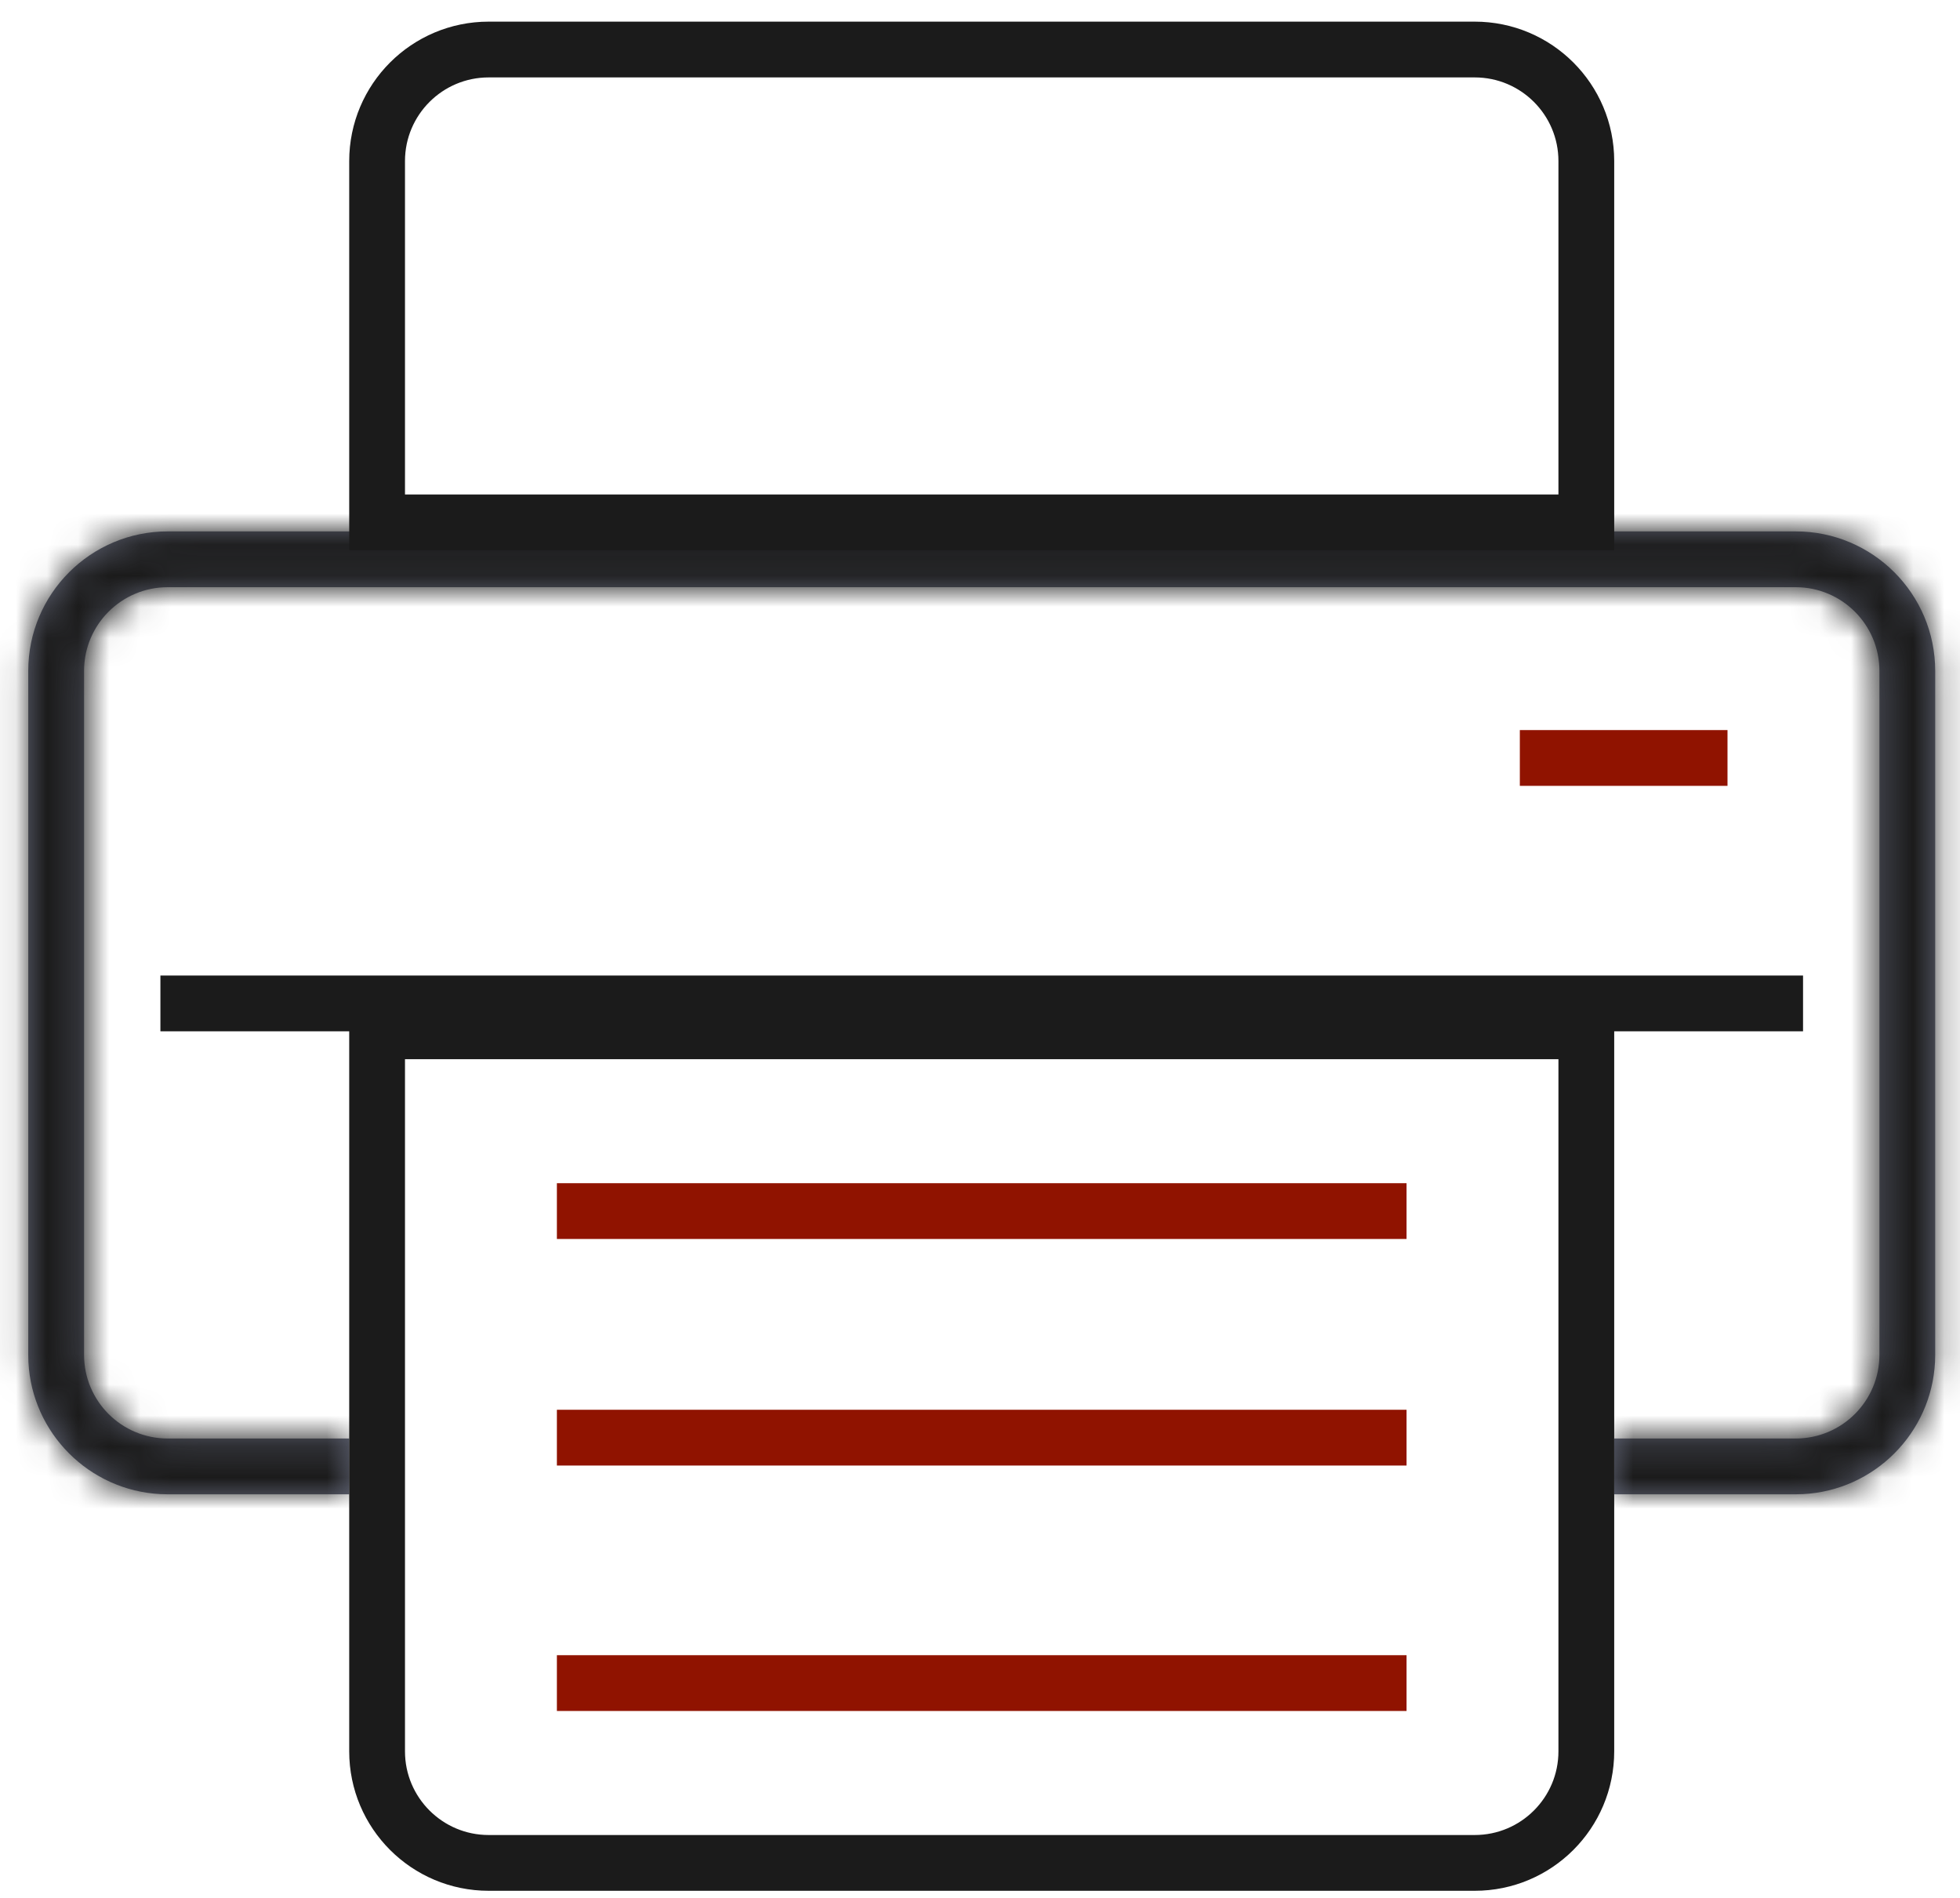
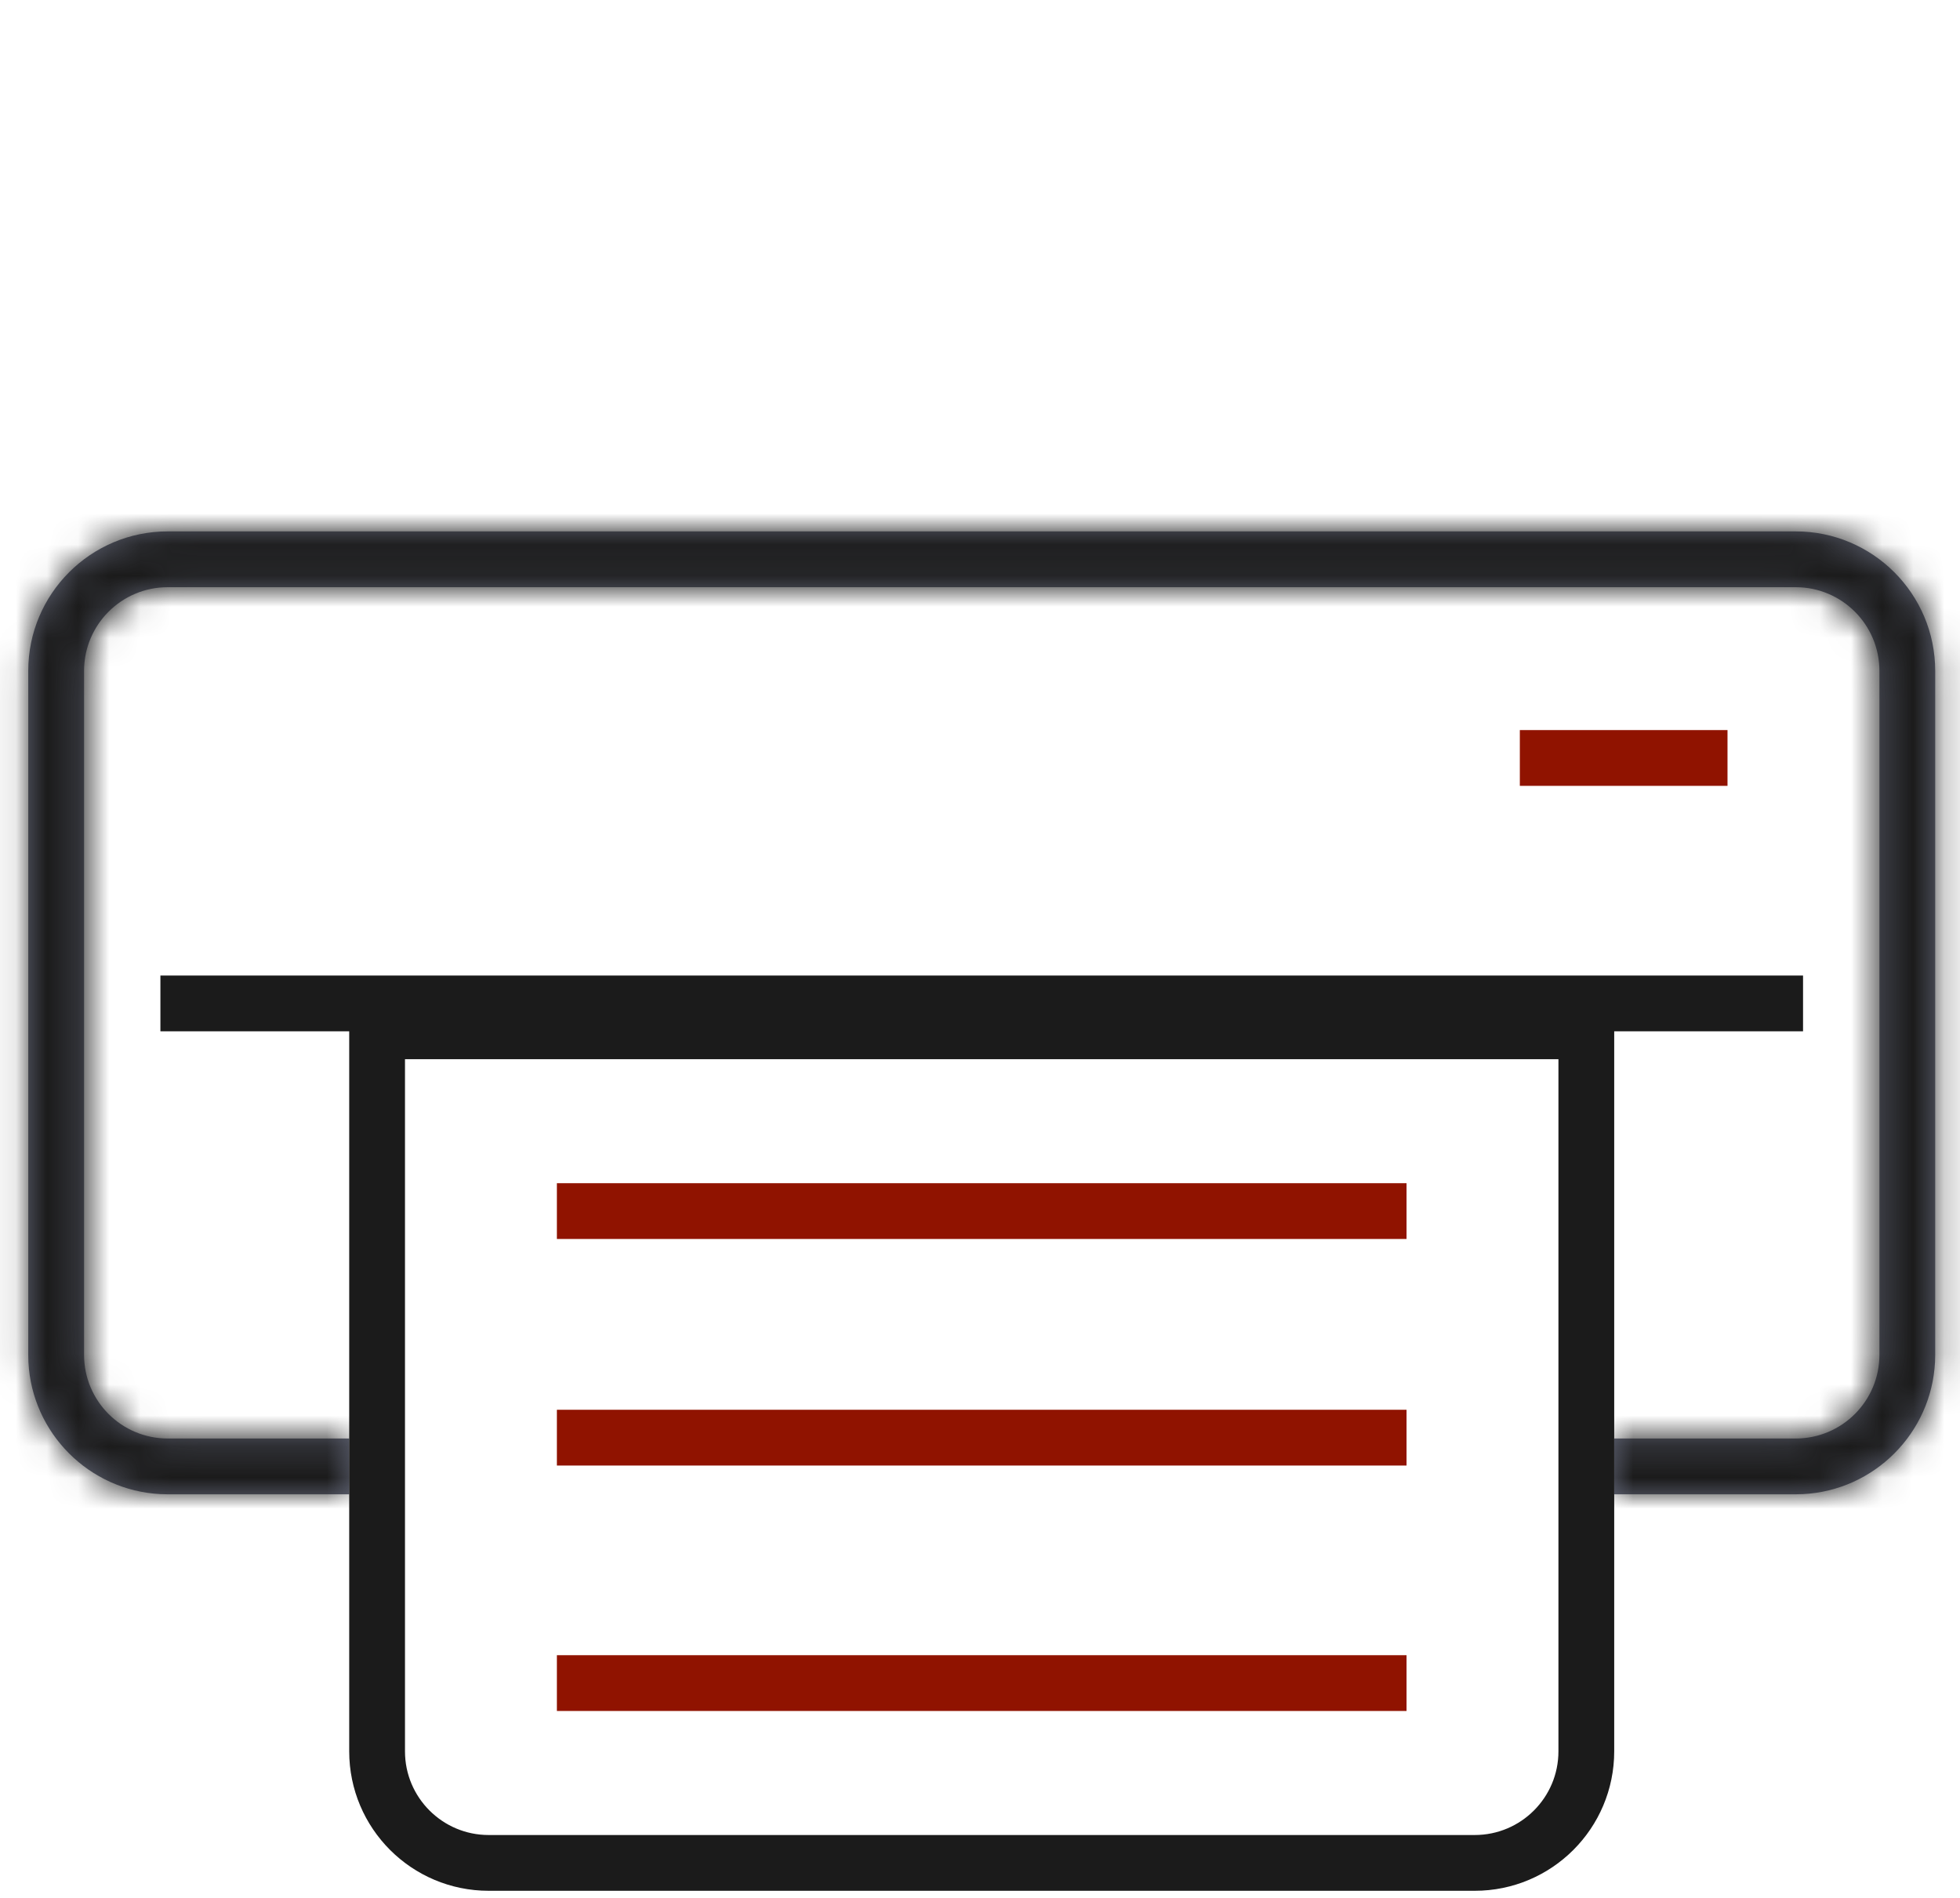
<svg xmlns="http://www.w3.org/2000/svg" width="63" height="61" viewBox="0 0 63 61" fill="none">
  <mask id="path-1-inside-1_308_679" fill="white">
    <path d="M57.719 17.081C60.195 17.081 62.202 19.089 62.203 21.565V43.549L62.197 43.78C62.08 46.072 60.242 47.911 57.95 48.027L57.719 48.033H51.886V46.239H57.719C59.205 46.239 60.409 45.035 60.41 43.549V21.565C60.409 20.079 59.205 18.875 57.719 18.875H5.391C3.905 18.876 2.702 20.079 2.702 21.565V43.549C2.702 45.035 3.906 46.239 5.391 46.239H11.225V48.033H5.391L5.161 48.027C2.868 47.911 1.03 46.072 0.913 43.78L0.908 43.549V21.565C0.908 19.089 2.915 17.082 5.391 17.081H57.719Z" />
  </mask>
  <path d="M57.719 17.081C60.195 17.081 62.202 19.089 62.203 21.565V43.549L62.197 43.78C62.08 46.072 60.242 47.911 57.95 48.027L57.719 48.033H51.886V46.239H57.719C59.205 46.239 60.409 45.035 60.41 43.549V21.565C60.409 20.079 59.205 18.875 57.719 18.875H5.391C3.905 18.876 2.702 20.079 2.702 21.565V43.549C2.702 45.035 3.906 46.239 5.391 46.239H11.225V48.033H5.391L5.161 48.027C2.868 47.911 1.03 46.072 0.913 43.78L0.908 43.549V21.565C0.908 19.089 2.915 17.082 5.391 17.081H57.719Z" fill="#606475" />
  <path d="M62.203 21.565H63.996V21.565L62.203 21.565ZM62.203 43.549L63.995 43.595L63.996 43.572V43.549H62.203ZM62.197 43.78L63.988 43.871L63.989 43.848L63.99 43.825L62.197 43.78ZM57.95 48.027L57.995 49.82L58.018 49.819L58.04 49.818L57.95 48.027ZM57.719 48.033V49.826H57.742L57.765 49.826L57.719 48.033ZM51.886 48.033H50.093V49.826H51.886V48.033ZM51.886 46.239V44.445H50.093V46.239H51.886ZM60.41 43.549L62.203 43.55V43.549H60.41ZM60.41 21.565H62.203V21.565L60.41 21.565ZM5.391 18.875V17.082L5.391 17.082L5.391 18.875ZM2.702 21.565L0.908 21.565V21.565H2.702ZM2.702 43.549H0.908L0.908 43.55L2.702 43.549ZM5.391 46.239L5.391 48.032H5.391V46.239ZM11.225 46.239H13.018V44.445H11.225V46.239ZM11.225 48.033V49.826H13.018V48.033H11.225ZM5.391 48.033L5.345 49.826L5.368 49.826H5.391V48.033ZM5.161 48.027L5.07 49.818L5.092 49.819L5.115 49.82L5.161 48.027ZM0.913 43.78L-0.879 43.825L-0.879 43.848L-0.878 43.871L0.913 43.78ZM0.908 43.549H-0.886V43.572L-0.885 43.595L0.908 43.549ZM0.908 21.565L-0.886 21.565V21.565H0.908ZM5.391 17.081V15.288H5.391L5.391 17.081ZM57.719 17.081V18.875C59.205 18.875 60.409 20.079 60.409 21.565L62.203 21.565L63.996 21.565C63.996 18.098 61.186 15.288 57.719 15.288V17.081ZM62.203 21.565H60.409V43.549H62.203H63.996V21.565H62.203ZM62.203 43.549L60.41 43.504L60.404 43.734L62.197 43.78L63.99 43.825L63.995 43.595L62.203 43.549ZM62.197 43.78L60.406 43.689C60.336 45.063 59.232 46.166 57.859 46.236L57.95 48.027L58.04 49.818C61.252 49.656 63.825 47.082 63.988 43.871L62.197 43.78ZM57.95 48.027L57.904 46.234L57.674 46.24L57.719 48.033L57.765 49.826L57.995 49.82L57.95 48.027ZM57.719 48.033V46.239H51.886V48.033V49.826H57.719V48.033ZM51.886 48.033H53.68V46.239H51.886H50.093V48.033H51.886ZM51.886 46.239V48.032H57.719V46.239V44.445H51.886V46.239ZM57.719 46.239V48.032C60.195 48.032 62.203 46.026 62.203 43.55L60.41 43.549L58.616 43.549C58.616 44.044 58.215 44.445 57.719 44.445V46.239ZM60.41 43.549H62.203V21.565H60.41H58.616V43.549H60.41ZM60.41 21.565L62.203 21.565C62.203 19.088 60.195 17.082 57.719 17.082V18.875V20.669C58.215 20.669 58.616 21.07 58.616 21.565L60.41 21.565ZM57.719 18.875V17.082H5.391V18.875V20.669H57.719V18.875ZM5.391 18.875L5.391 17.082C2.915 17.082 0.908 19.089 0.908 21.565L2.702 21.565L4.495 21.565C4.495 21.07 4.896 20.669 5.391 20.669L5.391 18.875ZM2.702 21.565H0.908V43.549H2.702H4.495V21.565H2.702ZM2.702 43.549L0.908 43.55C0.908 46.025 2.915 48.032 5.391 48.032L5.391 46.239L5.391 44.445C4.896 44.445 4.495 44.044 4.495 43.549L2.702 43.549ZM5.391 46.239V48.032H11.225V46.239V44.445H5.391V46.239ZM11.225 46.239H9.432V48.033H11.225H13.018V46.239H11.225ZM11.225 48.033V46.239H5.391V48.033V49.826H11.225V48.033ZM5.391 48.033L5.437 46.24L5.206 46.234L5.161 48.027L5.115 49.82L5.345 49.826L5.391 48.033ZM5.161 48.027L5.251 46.236C3.878 46.166 2.774 45.062 2.705 43.689L0.913 43.78L-0.878 43.871C-0.715 47.082 1.858 49.655 5.07 49.818L5.161 48.027ZM0.913 43.78L2.706 43.734L2.701 43.504L0.908 43.549L-0.885 43.595L-0.879 43.825L0.913 43.78ZM0.908 43.549H2.701V21.565H0.908H-0.886V43.549H0.908ZM0.908 21.565L2.701 21.565C2.701 20.079 3.906 18.875 5.391 18.875L5.391 17.081L5.391 15.288C1.924 15.288 -0.886 18.098 -0.886 21.565L0.908 21.565ZM5.391 17.081V18.875H57.719V17.081V15.288H5.391V17.081Z" fill="#1B1B1B" mask="url(#path-1-inside-1_308_679)" />
-   <path d="M15.708 1.592H47.402C49.383 1.592 50.989 3.198 50.989 5.179V16.791H12.121V5.179C12.121 3.198 13.727 1.592 15.708 1.592Z" stroke="#1B1B1B" stroke-width="1.793" />
  <path d="M50.989 33.15V56.294C50.989 58.275 49.383 59.881 47.402 59.881H15.708C13.727 59.881 12.121 58.275 12.121 56.294V33.15H50.989Z" stroke="#1B1B1B" stroke-width="1.793" />
  <path d="M5.156 32.254H57.955" stroke="#1B1B1B" stroke-width="1.793" />
  <path d="M17.9 38.929H45.21" stroke="#901300" stroke-width="1.793" />
  <path d="M48.852 24.364L55.527 24.364" stroke="#901300" stroke-width="1.793" />
  <path d="M17.9 46.212H45.21" stroke="#901300" stroke-width="1.793" />
  <path d="M17.9 54.101H45.21" stroke="#901300" stroke-width="1.793" />
</svg>